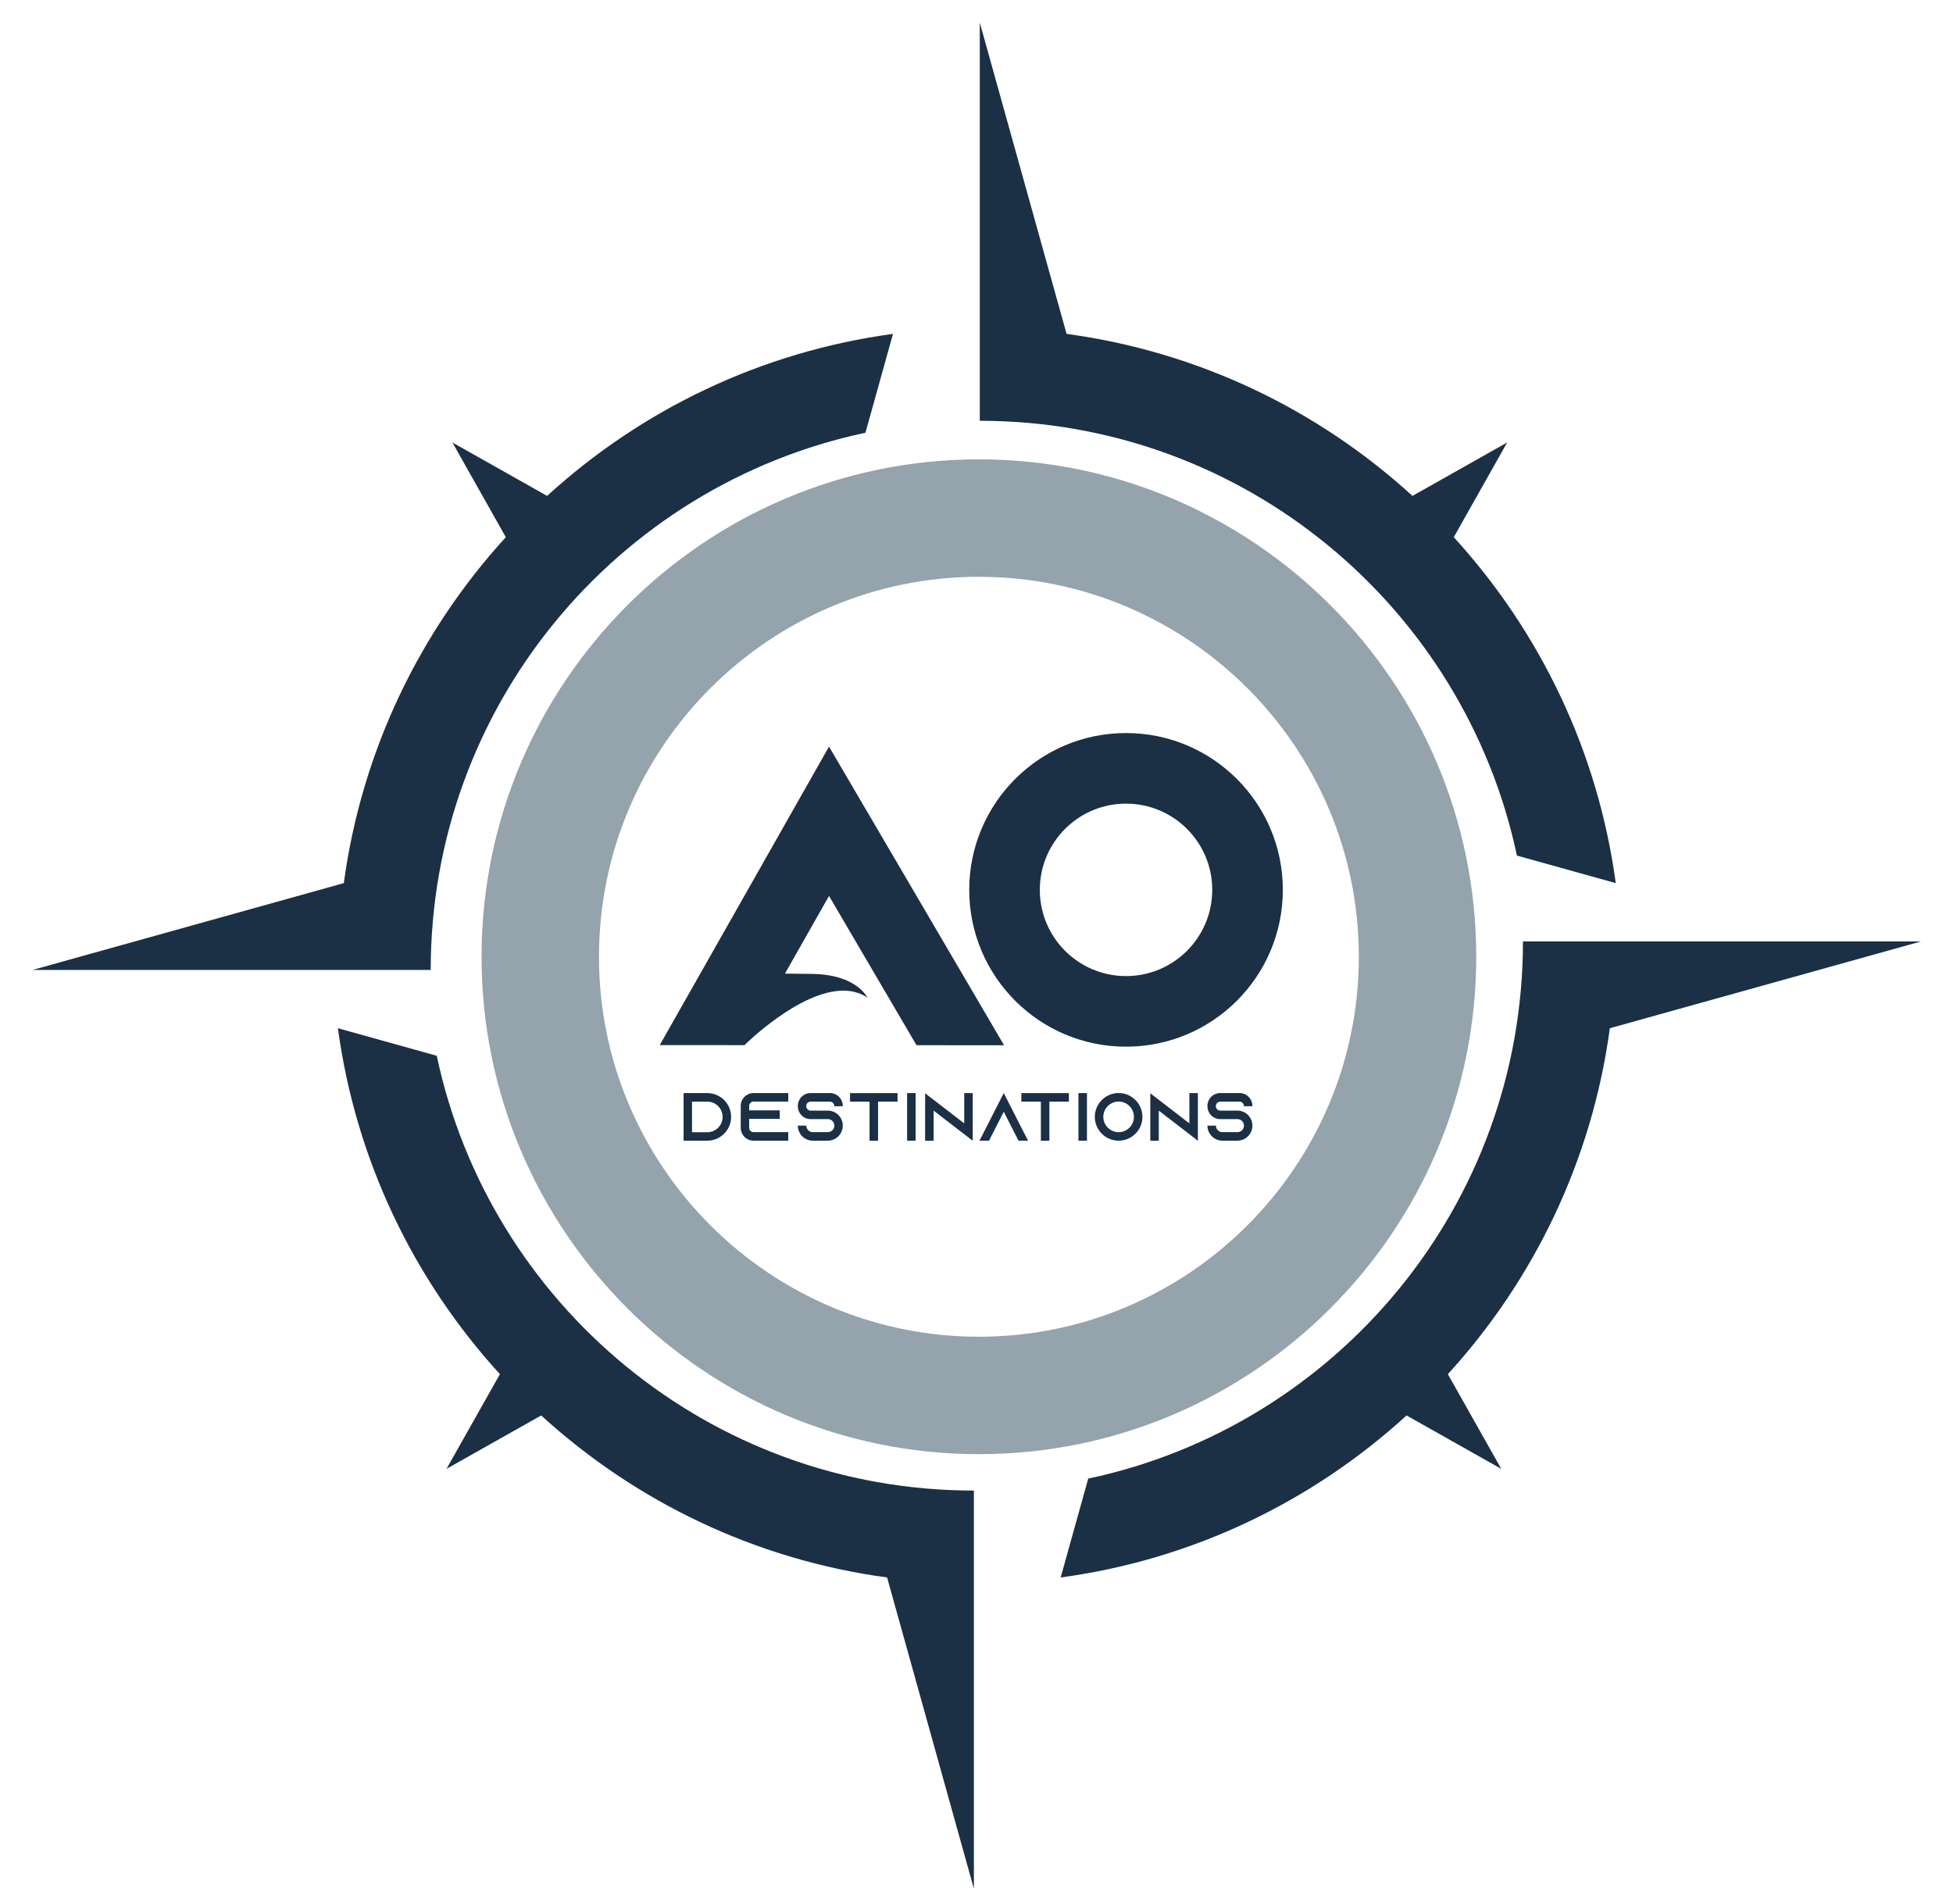
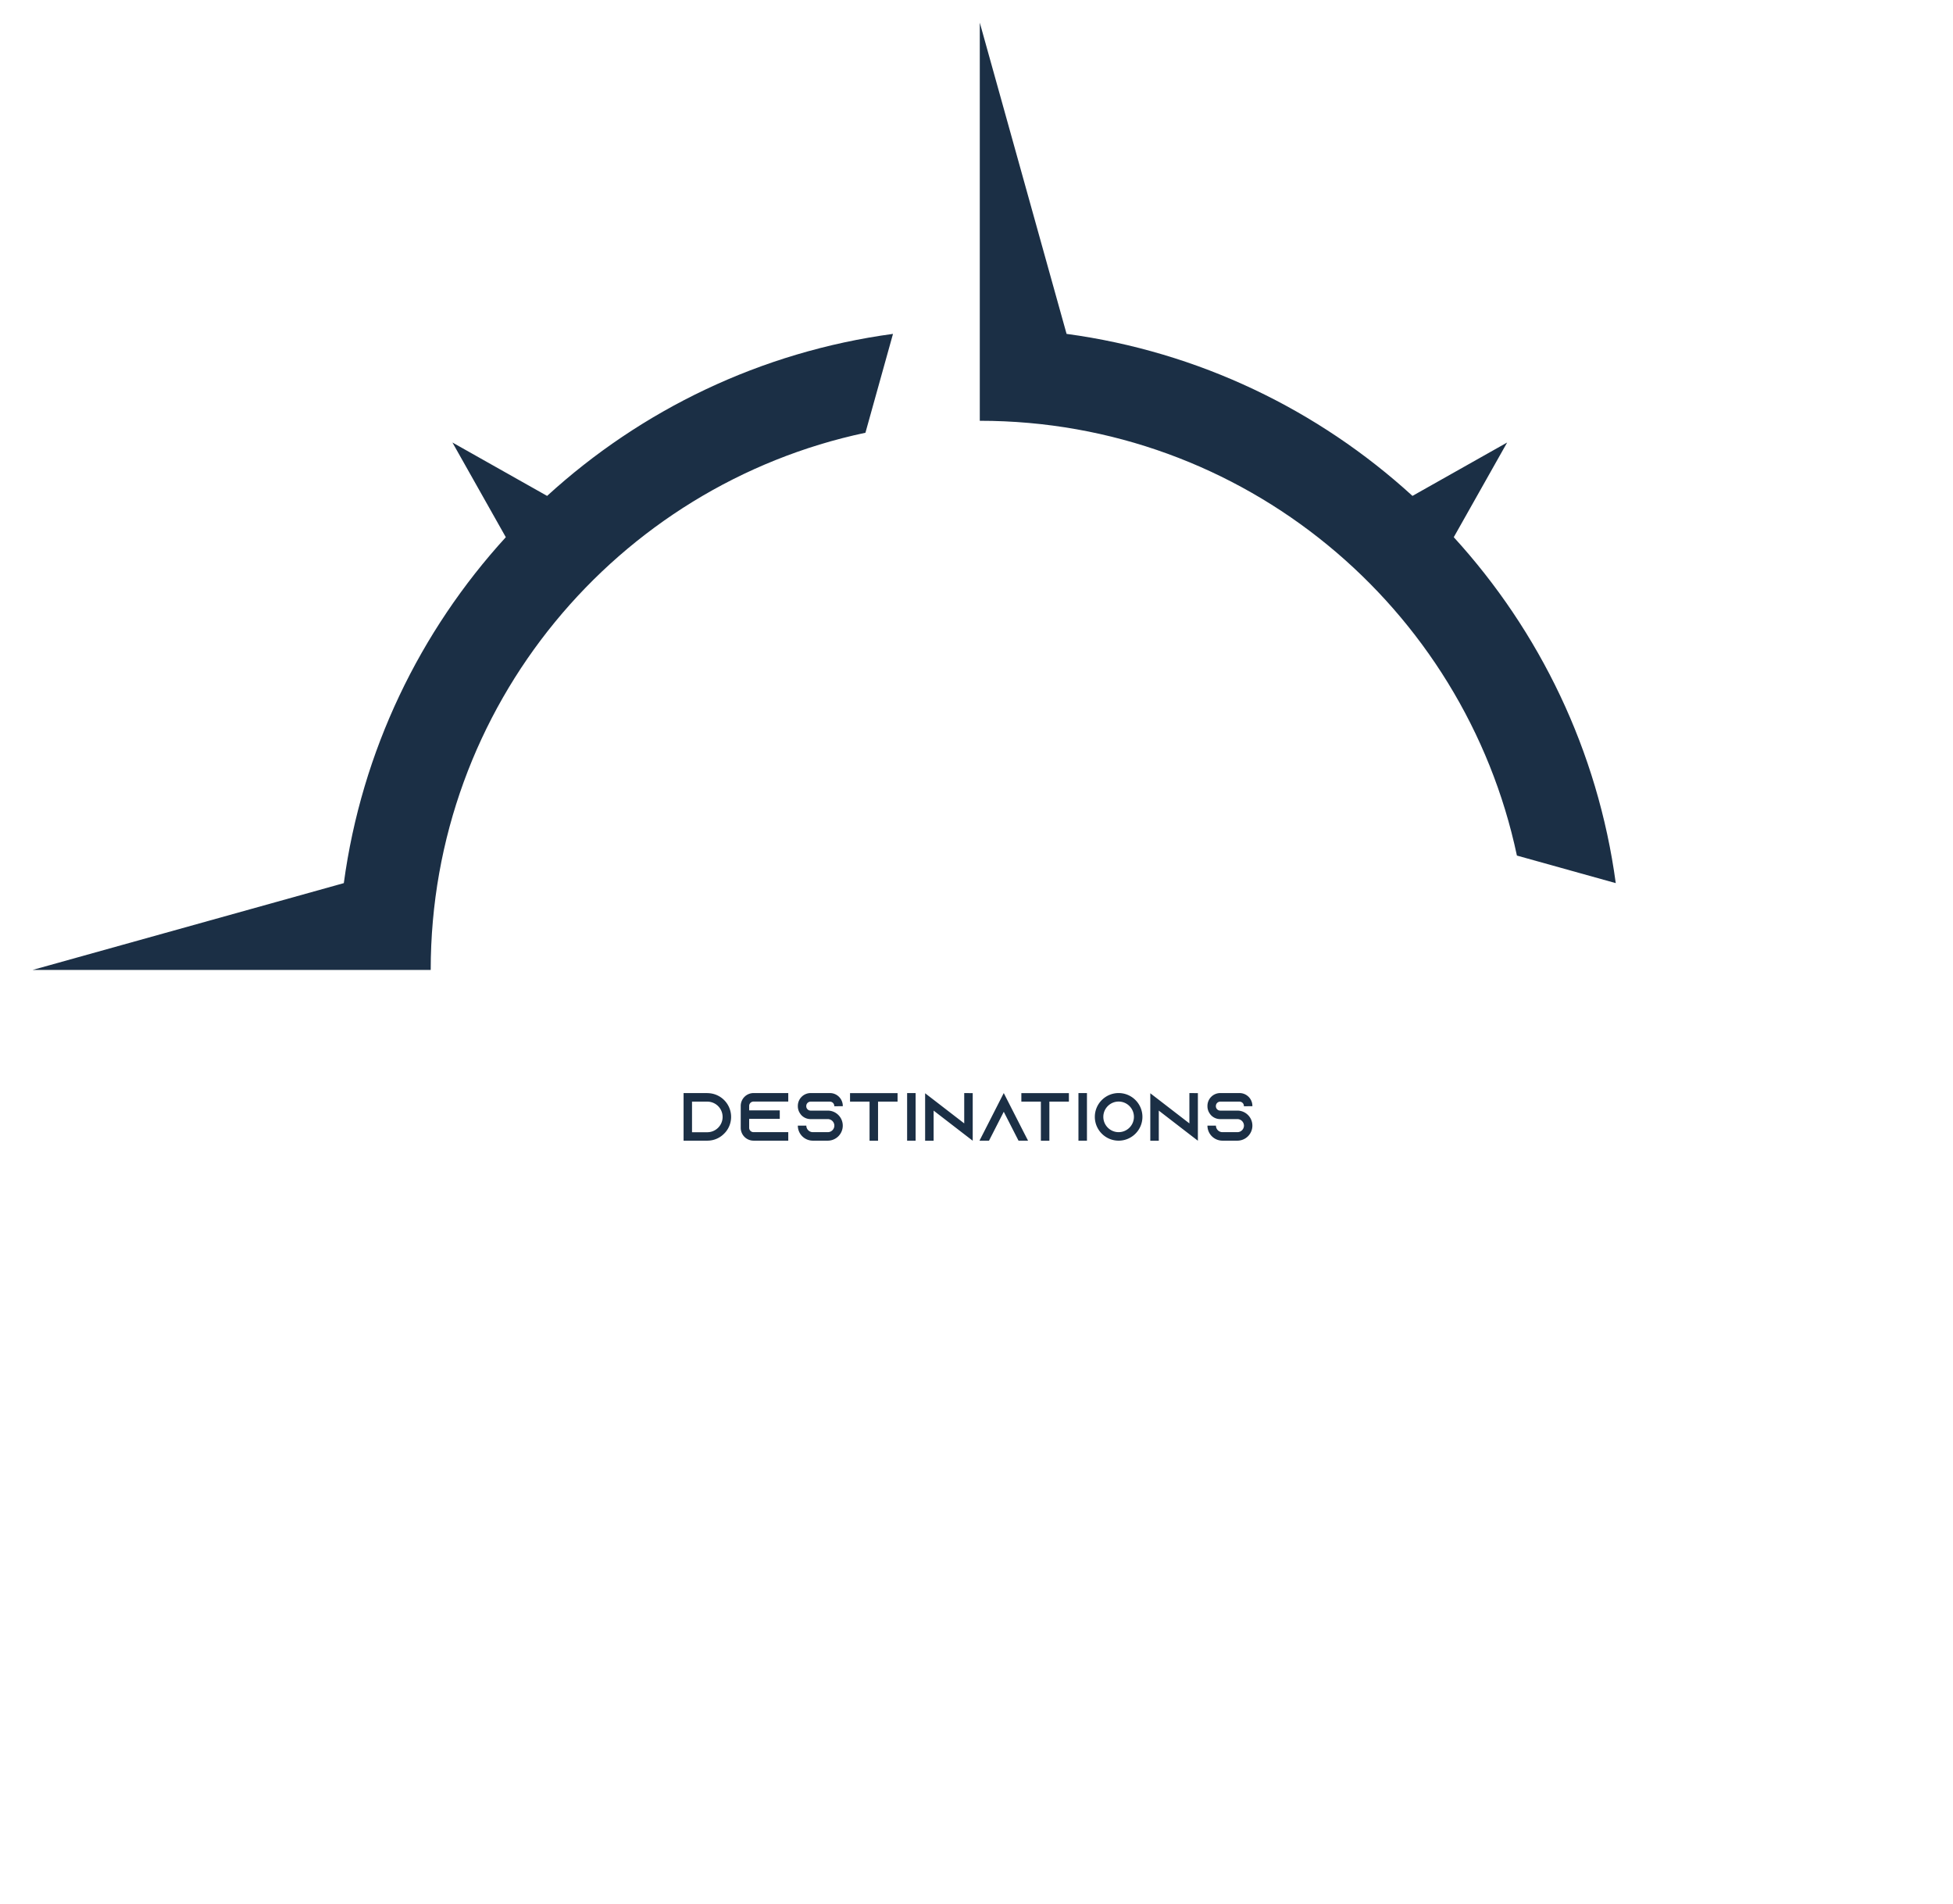
<svg xmlns="http://www.w3.org/2000/svg" version="1.1" id="Layer_1" x="0" y="0" viewBox="0 0 277.005 270.053" xml:space="preserve">
  <style>.st0{fill-rule:evenodd;clip-rule:evenodd}.st0,.st1{fill:#1b2f45}</style>
  <path id="XMLID_22_" class="st0" d="M138.969 3.209v56.466c37.446 0 68.718 26.437 76.183 61.661l14.02 3.909c-2.538-18.776-10.804-35.733-22.977-49.06l.002-.003 7.571-13.426-13.426 7.571-.003.002c-13.327-12.174-30.284-20.439-49.06-22.977l-2.66-9.536-9.65-34.607zM4.624 137.554H61.09c0-37.446 26.437-68.718 61.66-76.183l3.909-14.02c-18.777 2.538-35.734 10.803-49.06 22.977l-.003-.002-13.426-7.571 7.571 13.426.002.003c-12.173 13.327-20.439 30.284-22.977 49.06l-9.536 2.66-34.606 9.65z" />
-   <path id="XMLID_19_" class="st0" d="M138.131 267.858v-56.466c-37.446 0-68.718-26.437-76.183-61.661l-14.02-3.909c2.538 18.776 10.804 35.733 22.977 49.06l-.002.003-7.571 13.426 13.426-7.571.003-.002c13.327 12.174 30.284 20.439 49.06 22.977l2.66 9.536 9.65 34.607zm134.345-134.345H216.01c0 37.446-26.437 68.718-61.66 76.183l-3.909 14.02c18.777-2.538 35.734-10.803 49.06-22.977l.003.002 13.426 7.571-7.571-13.426-.002-.003c12.173-13.327 20.439-30.284 22.977-49.06l9.536-2.66 34.606-9.65z" />
-   <path class="st1" d="M129.995 148.233l12.417.004-24.828-42.354-24.008 42.331 11.997.007.013.008s7.749-7.737 14.029-7.737c2.226 0 3.419 1.014 3.419 1.014s-1.432-3.256-7.711-3.383c-1.03-.021-2.408-.035-3.988-.044l6.25-11.019 12.41 21.173zm29.716-9.805c-6.754 0-12.229-5.476-12.229-12.228 0-6.753 5.475-12.228 12.229-12.228 6.752 0 12.227 5.474 12.227 12.228 0 6.753-5.475 12.228-12.227 12.228m0-34.467c-12.282 0-22.239 9.956-22.239 22.239 0 12.283 9.957 22.239 22.239 22.239s22.24-9.956 22.24-22.239c0-12.282-9.958-22.239-22.24-22.239" />
-   <path d="M138.843 206.228c-38.895 0-70.54-31.644-70.54-70.54 0-38.896 31.644-70.54 70.54-70.54s70.54 31.644 70.54 70.54c0 38.895-31.645 70.54-70.54 70.54zm0-124.428c-29.714 0-53.888 24.174-53.888 53.888s24.174 53.888 53.888 53.888 53.888-24.174 53.888-53.888S168.557 81.8 138.843 81.8z" fill="#94a3ac" />
  <path class="st1" d="M100.322 155.027a3.371 3.371 0 013.375 3.366c0 .829-.299 1.591-.801 2.179a3.98 3.98 0 01-.192.203 3.317 3.317 0 01-2.373.993h-3.375v-6.751h3.375l-.009.01zm2.17 3.375a2.173 2.173 0 00-2.17-2.169h-2.169v4.339h2.169c1.196 0 2.17-.973 2.17-2.17zm3.767-1.561v.627h4.34v1.205h-4.34v1.272c0 .338.28.617.617.617h4.928v1.206h-4.928a1.82 1.82 0 01-1.813-1.823v-3.104a1.82 1.82 0 011.813-1.823h4.928v1.206h-4.928a.621.621 0 00-.617.617zm12.071.048v-.038a.621.621 0 00-.617-.617h-2.739a.621.621 0 00-.617.617v.038c0 .338.28.617.617.617h2.43c.627 0 1.186.271 1.572.694.029.029.048.058.077.087a2.132 2.132 0 01-1.649 3.482h-2.112a2.132 2.132 0 01-2.131-2.132h1.206c0 .512.415.926.926.926h2.112a.934.934 0 00.936-.926.934.934 0 00-.936-.926h-2.43c-.492 0-.936-.192-1.263-.511a1.704 1.704 0 01-.231-.289 1.787 1.787 0 01-.318-1.032v-.038a1.82 1.82 0 011.813-1.823h2.739c1.003 0 1.823.82 1.823 1.823v.038l-1.208.01zm8.976-1.862v1.206h-2.768v5.545h-1.205v-5.545h-2.768v-1.206h6.741zm1.356 6.741v-6.751h1.206v6.751h-1.206zm9.304-6.741v6.751l-1.205-.926-4.34-3.347v4.272h-1.205v-6.731l1.205.926 4.34 3.347v-4.302l1.205.01zm7.848 6.741h-1.351l-.617-1.206-1.476-2.893-1.476 2.893-.617 1.206h-1.35l.617-1.206 2.825-5.545 2.826 5.545.619 1.206zm5.793-6.741v1.206h-2.768v5.545h-1.205v-5.545h-2.769v-1.206h6.742zm1.356 6.741v-6.751h1.206v6.751h-1.206zm9.074-3.375c0 1.86-1.514 3.375-3.375 3.375s-3.375-1.515-3.375-3.375c0-1.861 1.514-3.376 3.375-3.376s3.375 1.515 3.375 3.376zm-1.205 0c0-1.196-.974-2.17-2.17-2.17-1.195 0-2.17.974-2.17 2.17 0 1.195.975 2.169 2.17 2.169 1.196 0 2.17-.973 2.17-2.169zm9.071-3.366v6.751l-1.205-.926-4.34-3.347v4.272h-1.205v-6.731l1.205.926 4.34 3.347v-4.302l1.205.01zm6.525 1.862v-.038a.62.62 0 00-.617-.617h-2.738a.62.62 0 00-.617.617v.038a.62.62 0 00.617.617h2.43a2.12 2.12 0 011.572.694c.029.029.048.058.077.087a2.133 2.133 0 01-1.65 3.482h-2.111a2.133 2.133 0 01-2.132-2.132h1.206c0 .512.414.926.926.926h2.111a.934.934 0 00.936-.926.934.934 0 00-.936-.926h-2.43c-.492 0-.936-.192-1.264-.511a1.704 1.704 0 01-.231-.289 1.795 1.795 0 01-.318-1.032v-.038a1.82 1.82 0 011.813-1.823h2.738c1.003 0 1.823.82 1.823 1.823v.038l-1.205.01z" />
</svg>